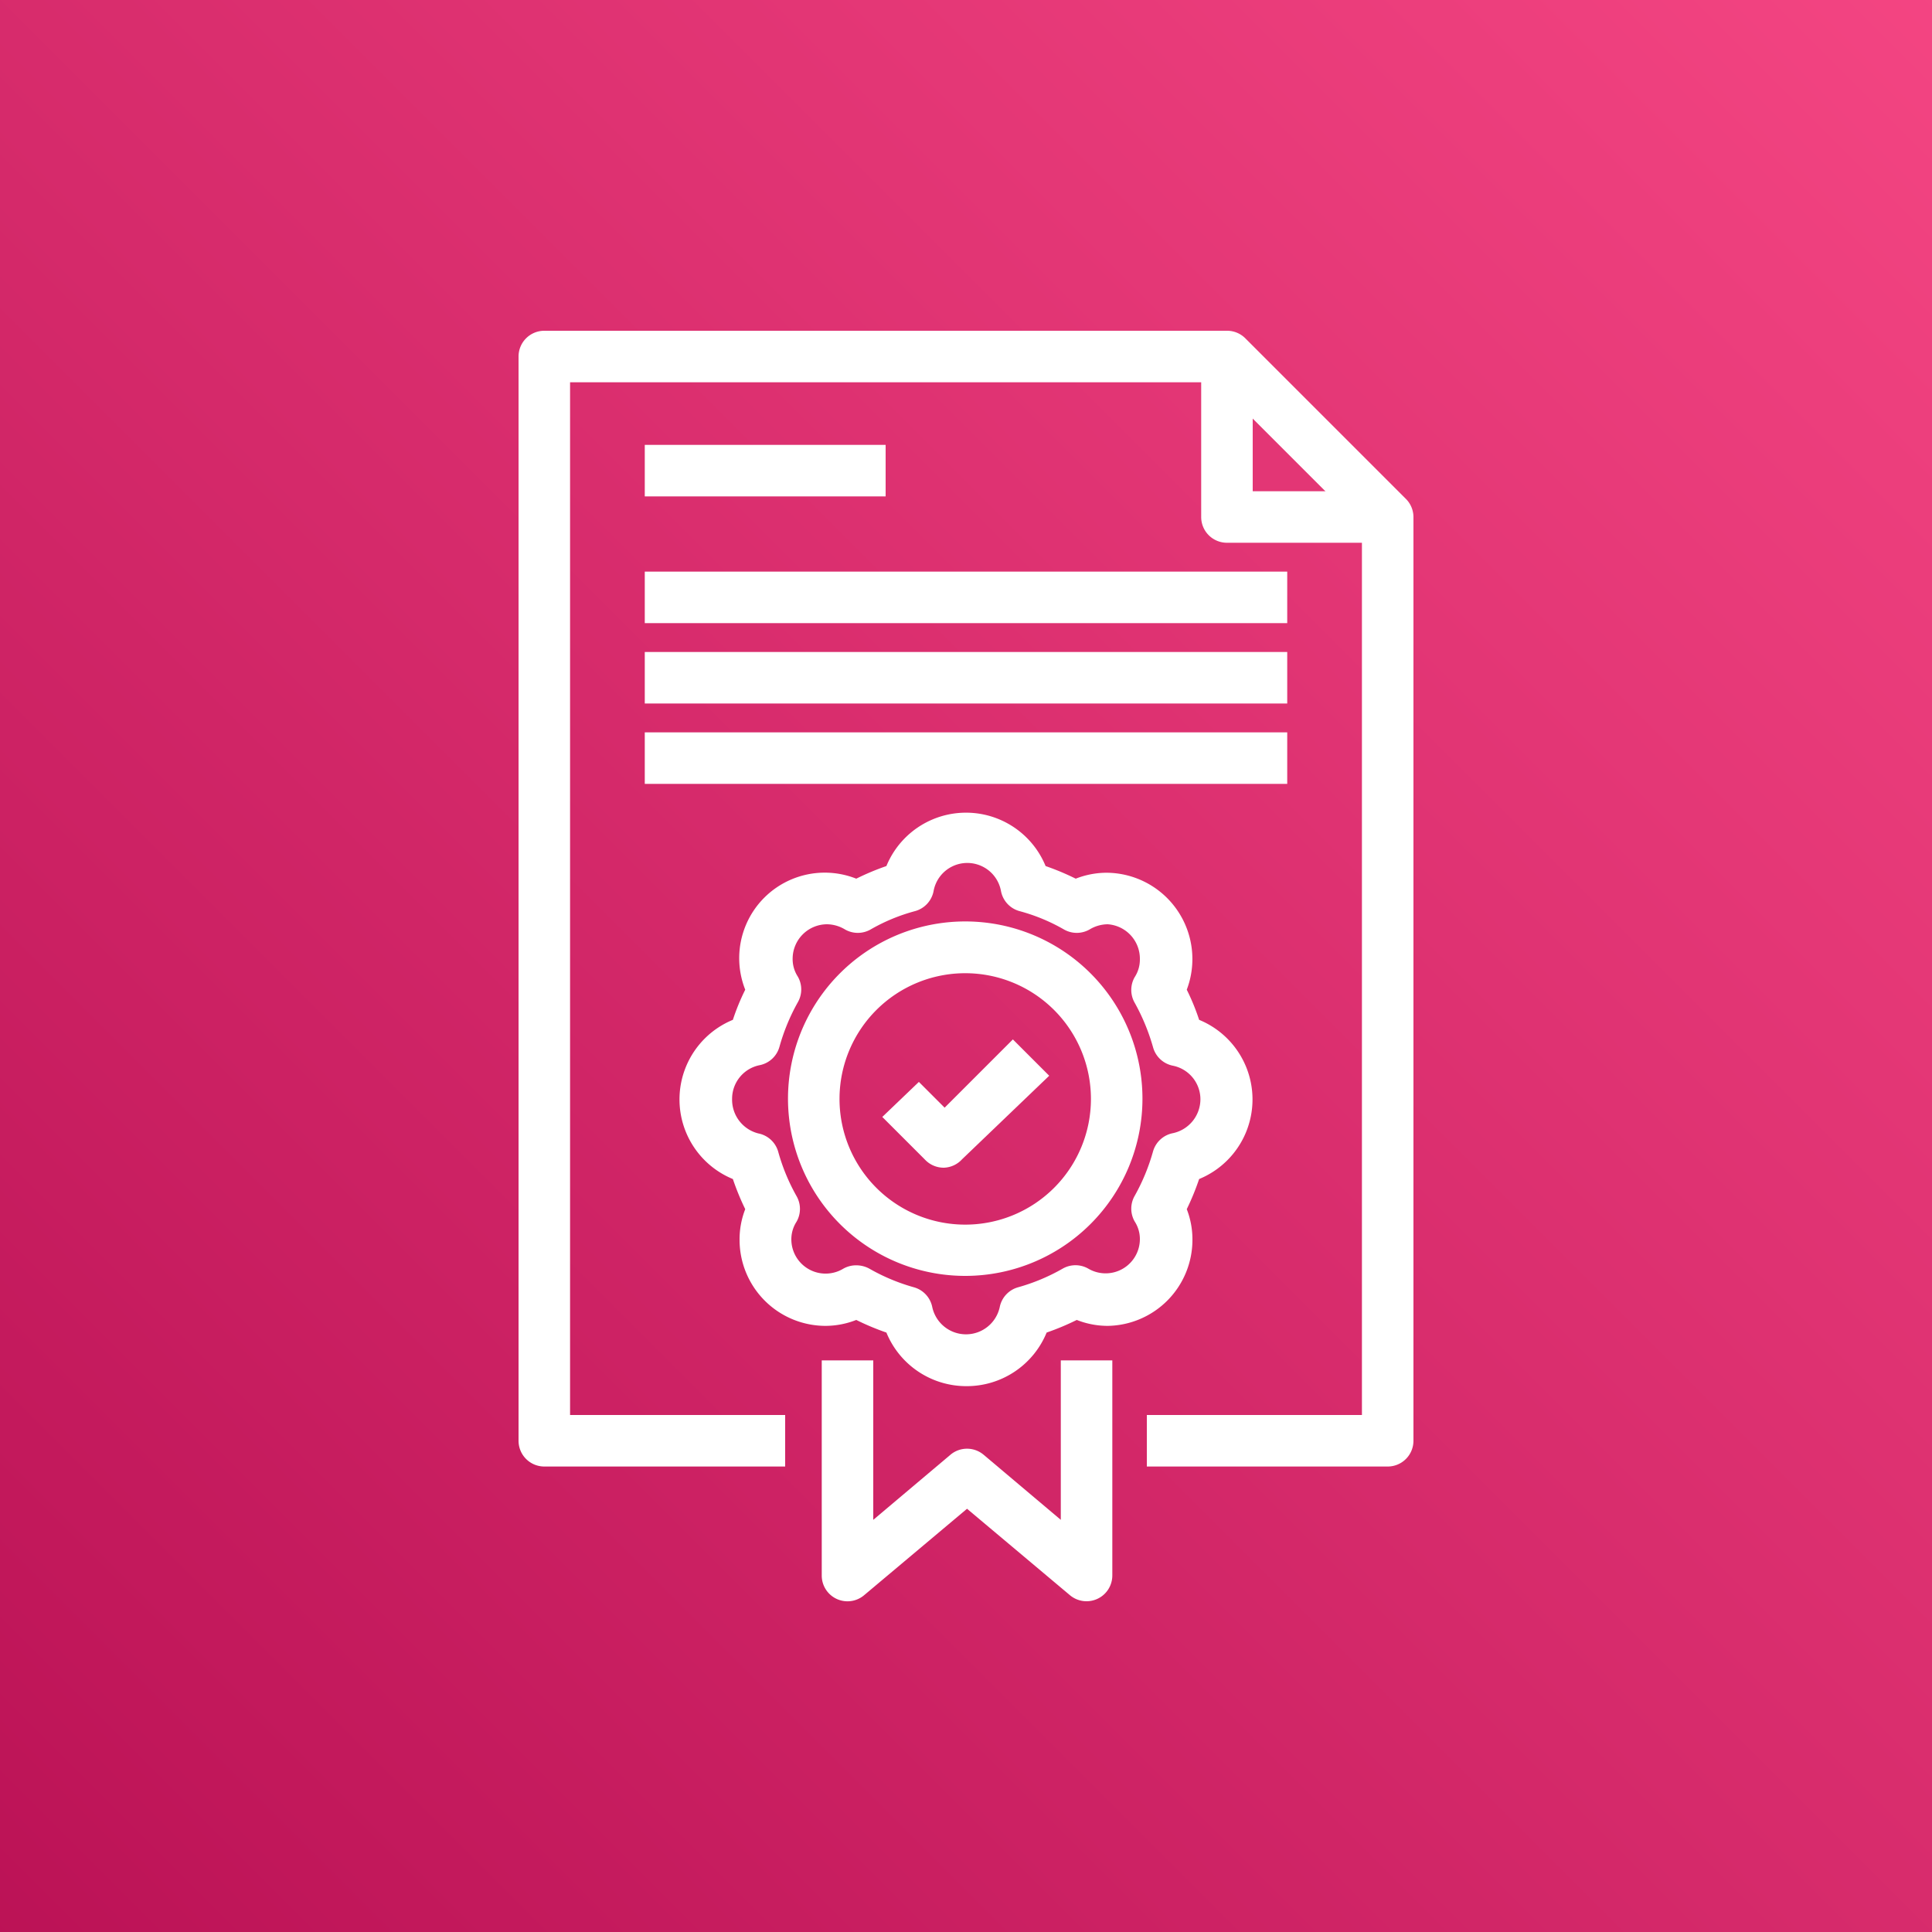
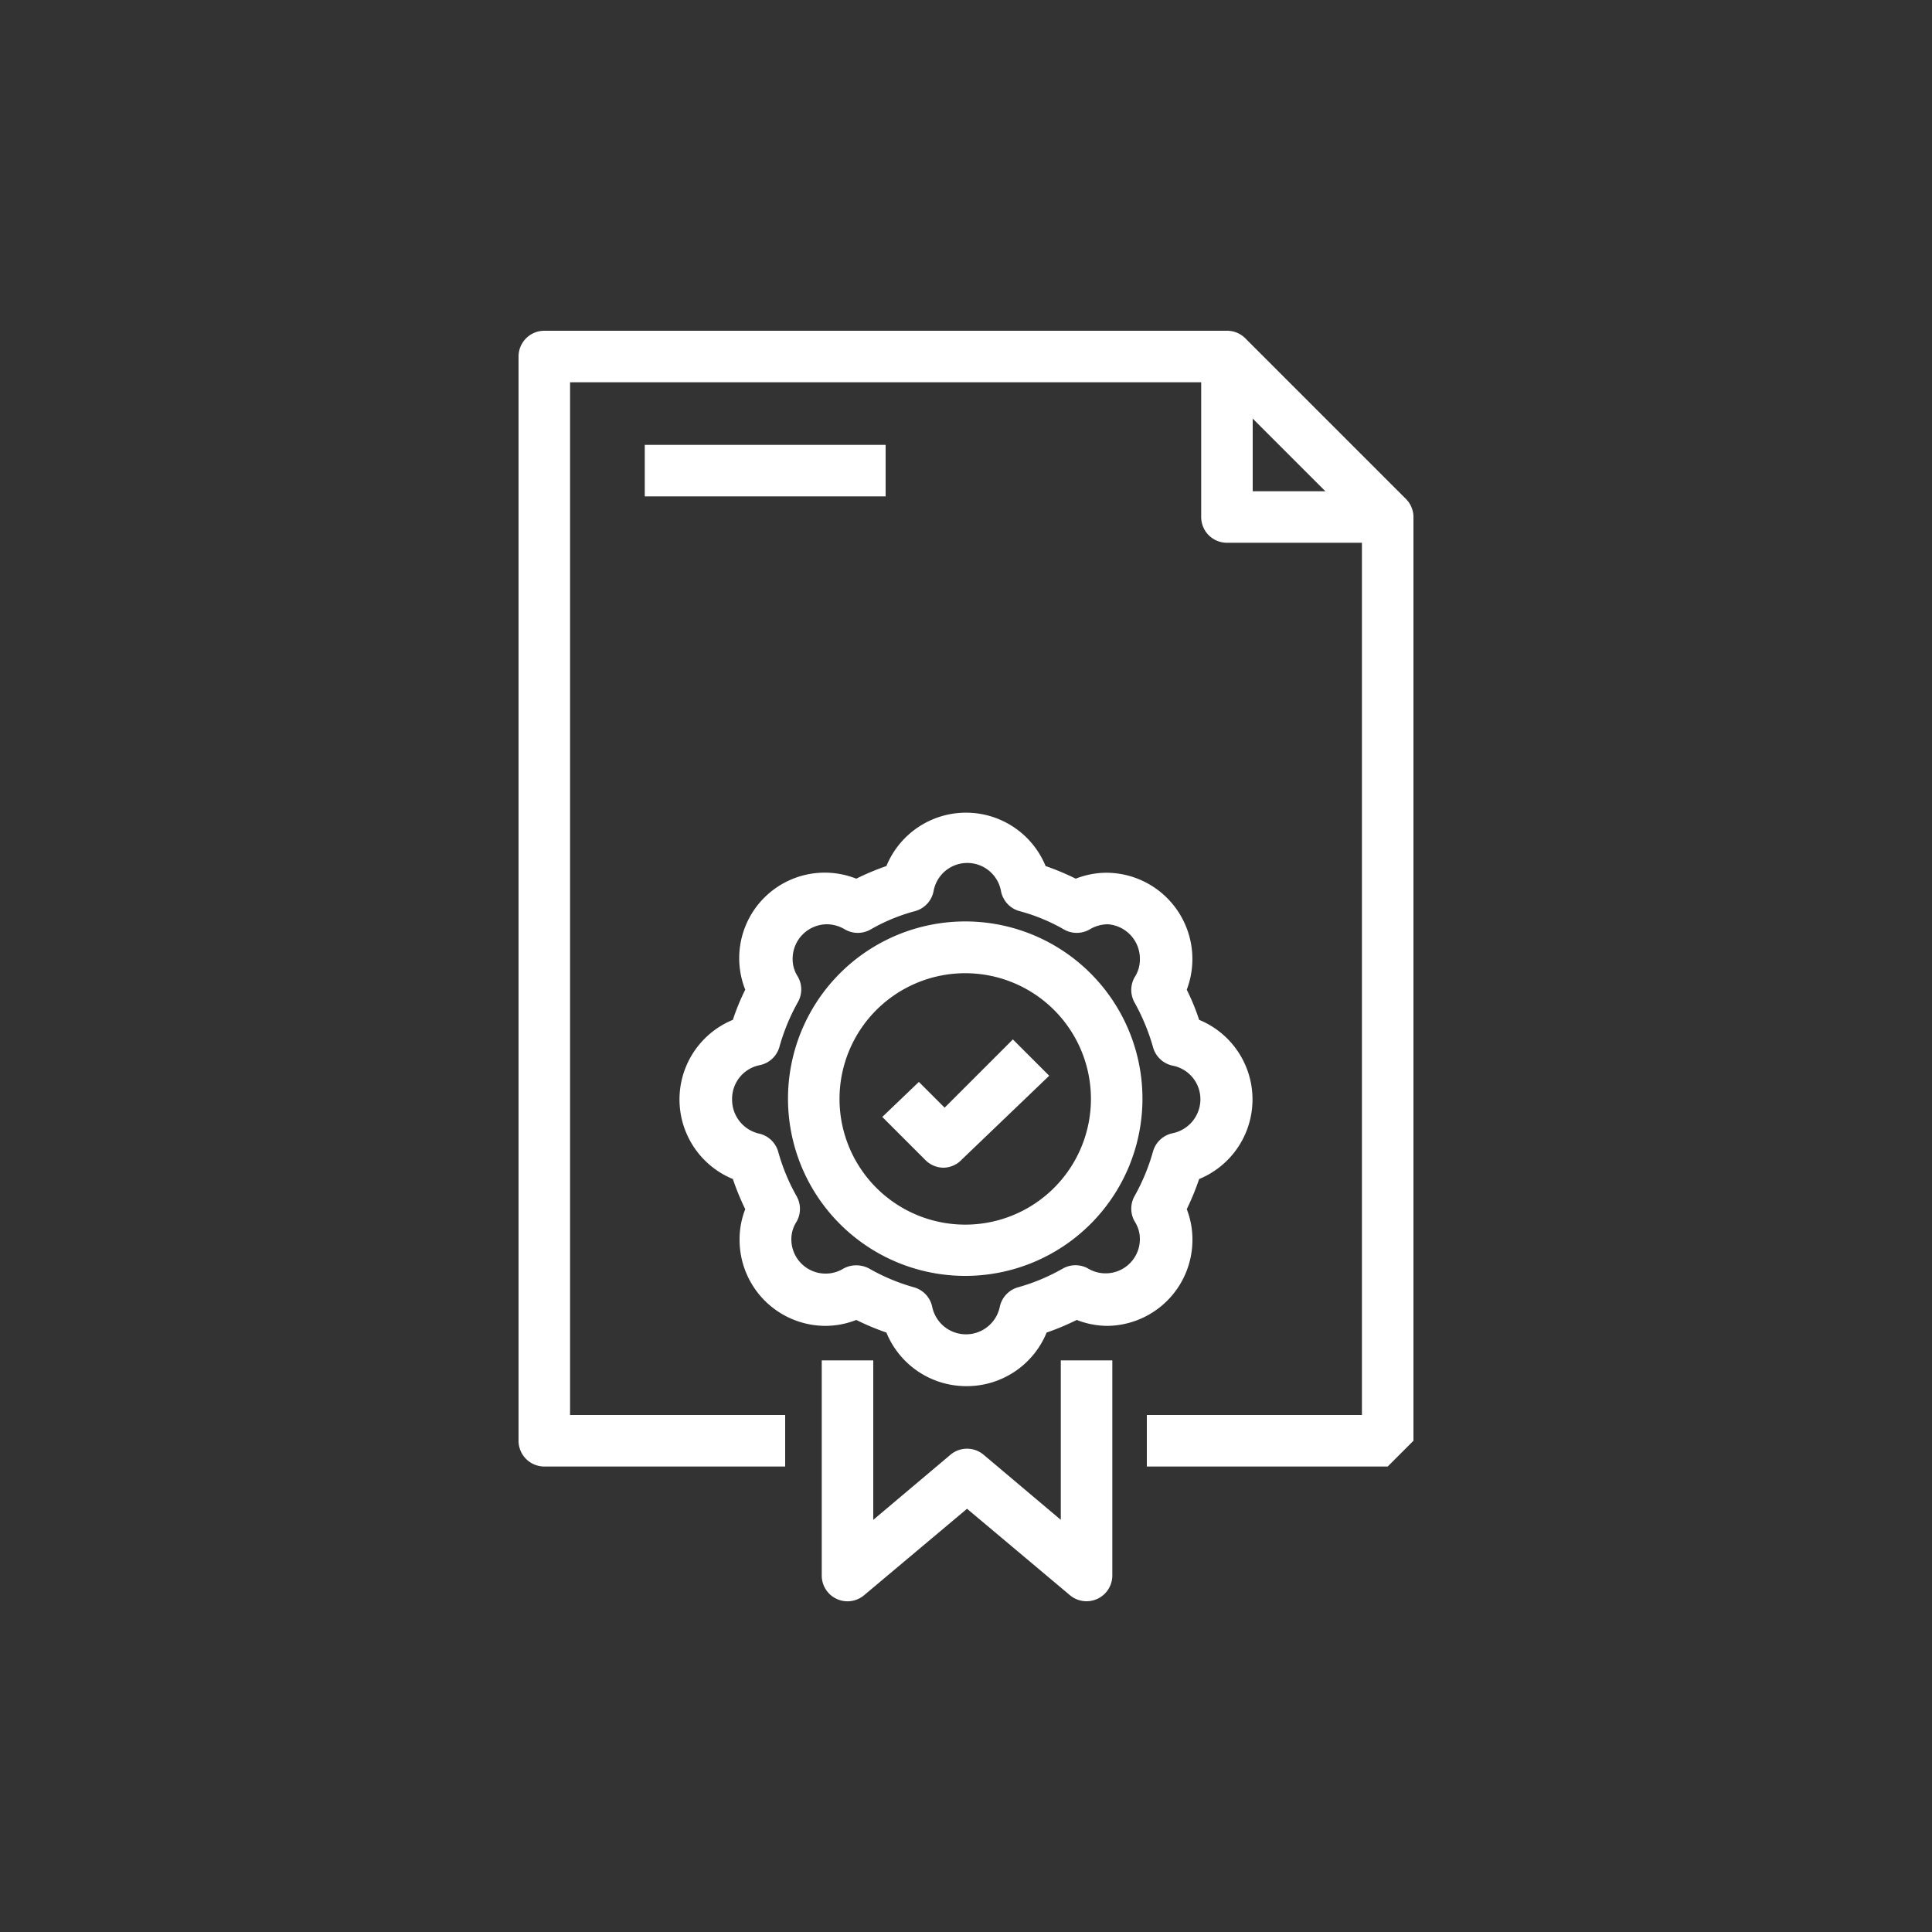
<svg xmlns="http://www.w3.org/2000/svg" x="0" y="0" width="20px" height="20px" viewBox="0 0 75 75">
  <rect x="0" y="0" width="75" height="75" fill="#333333" stroke="none" />
  <defs>
    <linearGradient id="PinkGradient-ef87a66d-ae10-4372-99ec-db9a88b3c7e1" x1="-1139.36" y1="423.97" x2="-1139.36" y2="573.97" gradientTransform="translate(-1120.97 -415.32) rotate(-135)" gradientUnits="userSpaceOnUse">
      <stop offset="0" stop-color="#b0084d" />
      <stop offset="1" stop-color="#ff4f8b" />
    </linearGradient>
  </defs>
  <g>
-     <rect data-name="Pink Gradient" style="fill:url(#PinkGradient-ef87a66d-ae10-4372-99ec-db9a88b3c7e1)" width="75" height="75" />
    <g data-name="Icon Test">
      <path fill="#fff" d="M53.87,21.07H47.63a1,1,0,0,1-1-1V13.84h2v5.23h5.24Z" />
-       <path fill="#fff" d="M53.87,56.93H44.52v-2h8.35V20.49l-5.65-5.65H22.13V54.93h8.35v2H21.13a1,1,0,0,1-1-1V13.84a1,1,0,0,1,1-1h26.5a1,1,0,0,1,.71.29l6.24,6.24a1,1,0,0,1,.29.7V55.93A1,1,0,0,1,53.87,56.93Z" />
+       <path fill="#fff" d="M53.87,56.93H44.52v-2h8.35V20.49l-5.65-5.65H22.13V54.93h8.35v2H21.13a1,1,0,0,1-1-1V13.84a1,1,0,0,1,1-1h26.5a1,1,0,0,1,.71.29l6.24,6.24a1,1,0,0,1,.29.7V55.93Z" />
      <path fill="#fff" d="M42.18,62.16a1,1,0,0,1-.64-.23l-4-3.36-4,3.36a1,1,0,0,1-1.06.14,1,1,0,0,1-.58-.91V52.81h2V59l3-2.53a1,1,0,0,1,1.28,0l3,2.53V52.81h2v8.35a1,1,0,0,1-1,1Z" />
      <path fill="#fff" d="M37.5,53.81a3.35,3.35,0,0,1-3.09-2.08,10,10,0,0,1-1.17-.49,3.28,3.28,0,0,1-1.2.23,3.34,3.34,0,0,1-3.33-3.34,3.22,3.22,0,0,1,.22-1.19,9.91,9.91,0,0,1-.48-1.17,3.34,3.34,0,0,1,0-6.18,8.69,8.69,0,0,1,.48-1.17,3.32,3.32,0,0,1,4.31-4.31,10,10,0,0,1,1.17-.49,3.34,3.34,0,0,1,6.18,0,10,10,0,0,1,1.17.49,3.28,3.28,0,0,1,1.2-.23,3.35,3.35,0,0,1,3.11,4.54,8.69,8.69,0,0,1,.48,1.17,3.34,3.34,0,0,1,0,6.18,9.91,9.91,0,0,1-.48,1.17,3.22,3.22,0,0,1,.22,1.19A3.34,3.34,0,0,1,43,51.47a3.28,3.28,0,0,1-1.2-.23,10,10,0,0,1-1.17.49A3.35,3.35,0,0,1,37.5,53.81Zm-4.24-4.69a1.05,1.05,0,0,1,.49.13,7.64,7.64,0,0,0,1.72.72,1,1,0,0,1,.72.77,1.34,1.34,0,0,0,2.62,0,1,1,0,0,1,.72-.77,7.64,7.64,0,0,0,1.72-.72,1,1,0,0,1,1,0,1.33,1.33,0,0,0,2-1.14,1.25,1.25,0,0,0-.2-.69,1,1,0,0,1,0-1,7.89,7.89,0,0,0,.71-1.72,1,1,0,0,1,.77-.71,1.35,1.35,0,0,0,1.07-1.31,1.33,1.33,0,0,0-1.07-1.31,1,1,0,0,1-.77-.72,8.09,8.09,0,0,0-.71-1.72,1,1,0,0,1,0-1,1.25,1.25,0,0,0,.2-.69A1.34,1.34,0,0,0,43,35.88a1.38,1.38,0,0,0-.7.2,1,1,0,0,1-1,0,7.17,7.17,0,0,0-1.72-.71,1,1,0,0,1-.72-.77,1.33,1.33,0,0,0-2.62,0,1,1,0,0,1-.72.77,7.17,7.17,0,0,0-1.72.71,1,1,0,0,1-1,0,1.38,1.38,0,0,0-.7-.2,1.34,1.34,0,0,0-1.33,1.34,1.25,1.25,0,0,0,.2.69,1,1,0,0,1,0,1,7.89,7.89,0,0,0-.71,1.72,1,1,0,0,1-.77.72,1.33,1.33,0,0,0-1.07,1.31A1.35,1.35,0,0,0,29.44,44a1,1,0,0,1,.77.71,7.69,7.69,0,0,0,.71,1.72,1,1,0,0,1,0,1,1.25,1.25,0,0,0-.2.69,1.33,1.33,0,0,0,2,1.14A1,1,0,0,1,33.26,49.12Z" />
      <rect fill="#fff" x="25.03" y="17.27" width="9.35" height="2" />
-       <rect fill="#fff" x="25.03" y="22.19" width="24.94" height="2" />
-       <rect fill="#fff" x="25.03" y="25.31" width="24.94" height="2" />
-       <rect fill="#fff" x="25.03" y="28.43" width="24.94" height="2" />
      <path fill="#fff" d="M36.64,45.33a1,1,0,0,1-.71-.29l-1.68-1.68L35.67,42l1,1,2.65-2.65,1.41,1.41L37.35,45A1,1,0,0,1,36.64,45.33Z" />
      <path fill="#fff" d="M37.48,49.53a6.88,6.88,0,1,1,6.87-6.88A6.88,6.88,0,0,1,37.48,49.53Zm0-11.75a4.88,4.88,0,1,0,4.87,4.87A4.88,4.88,0,0,0,37.48,37.78Z" />
    </g>
  </g>
</svg>